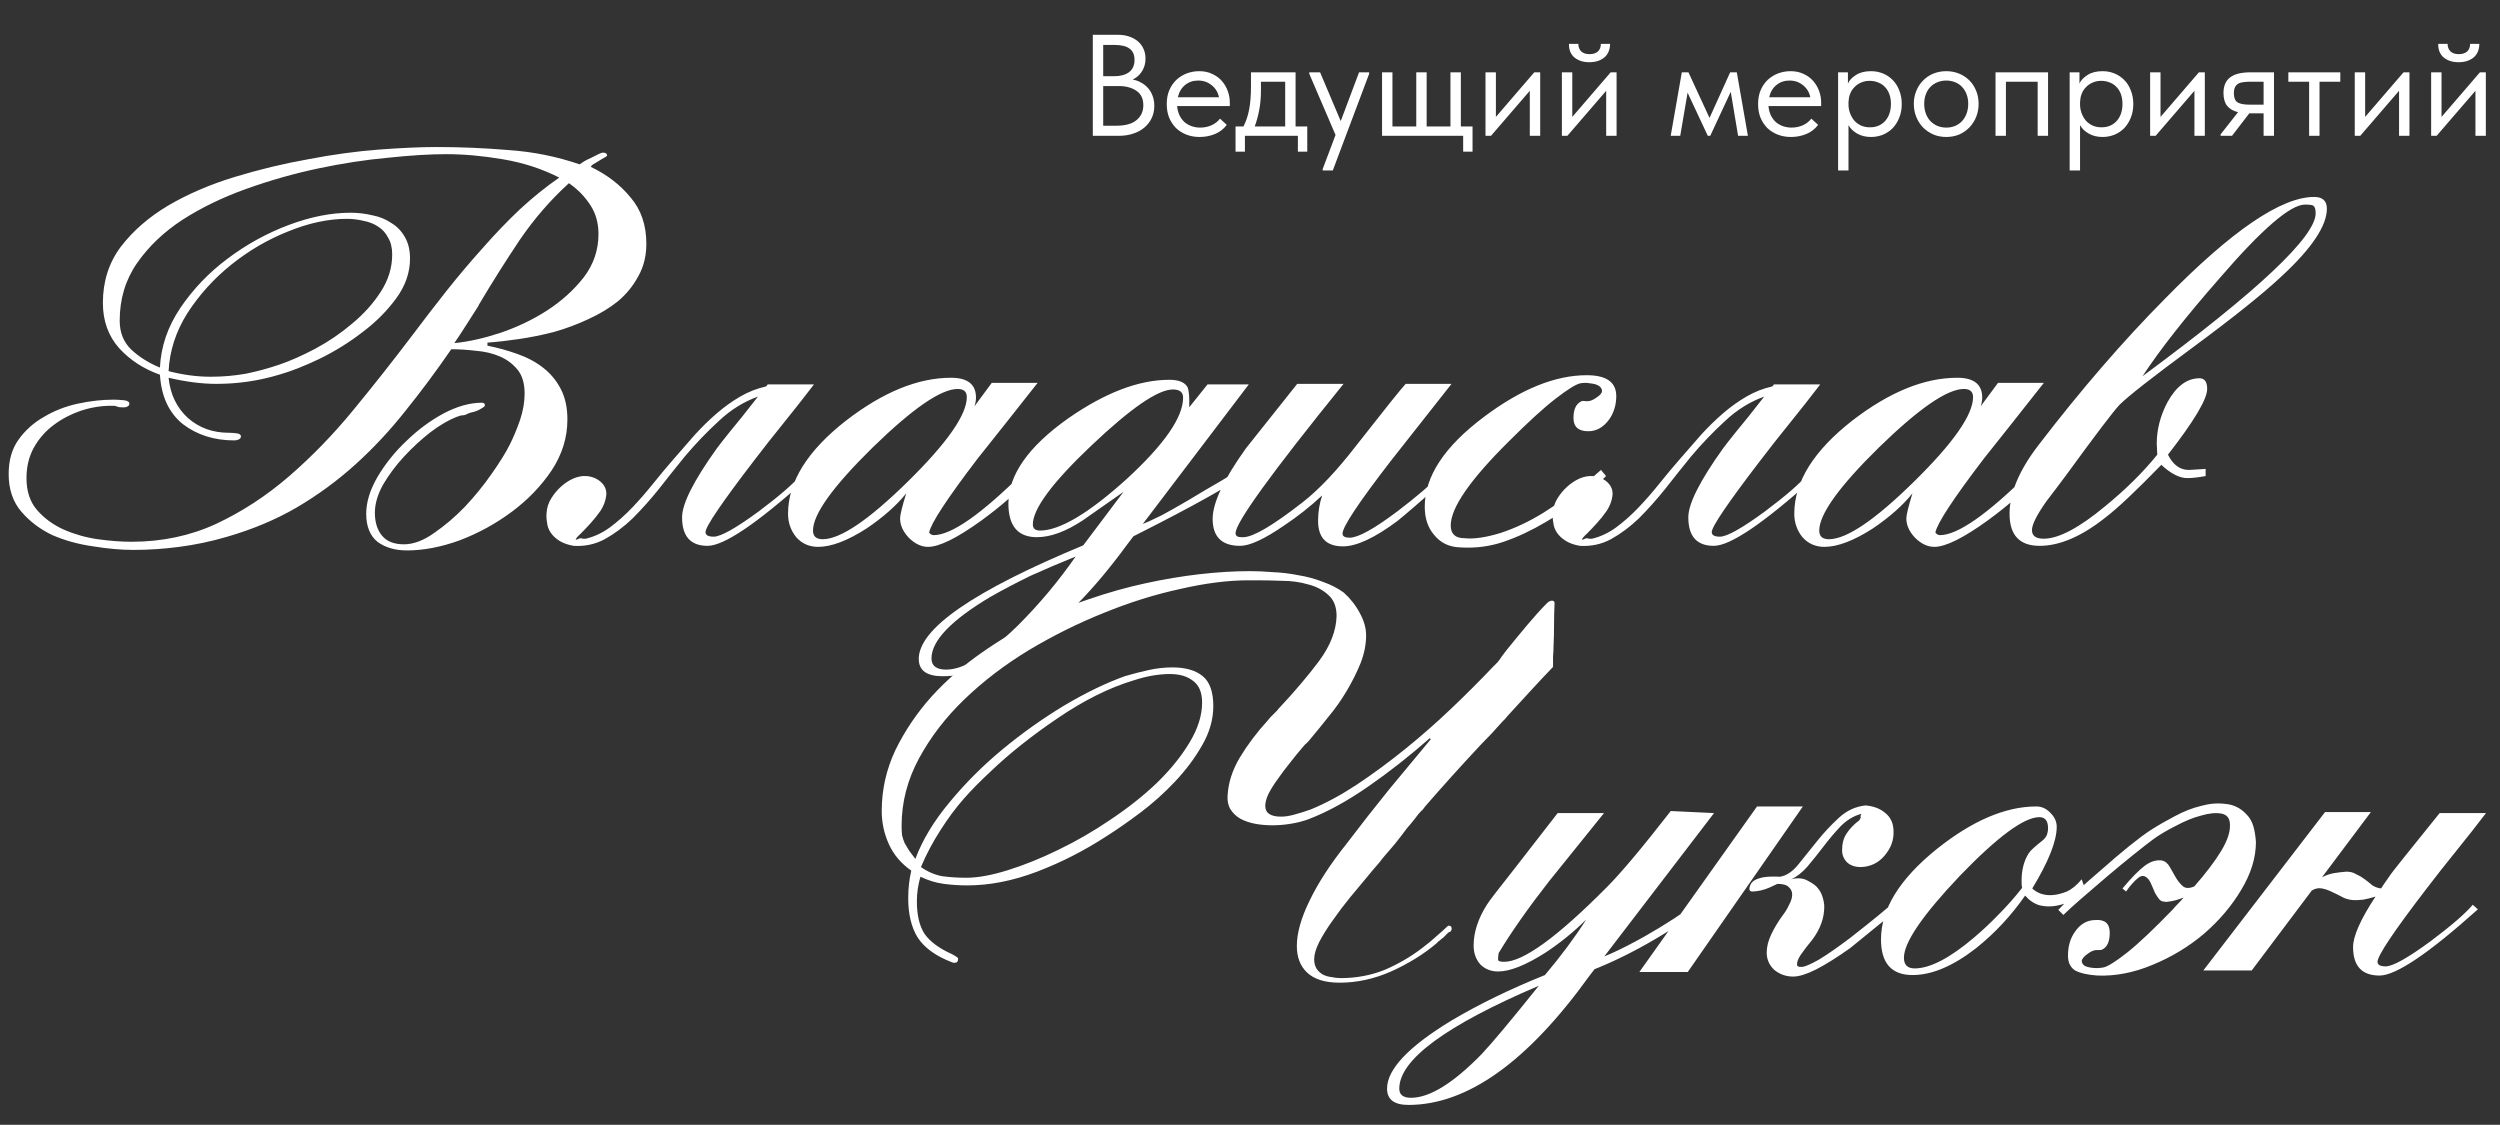
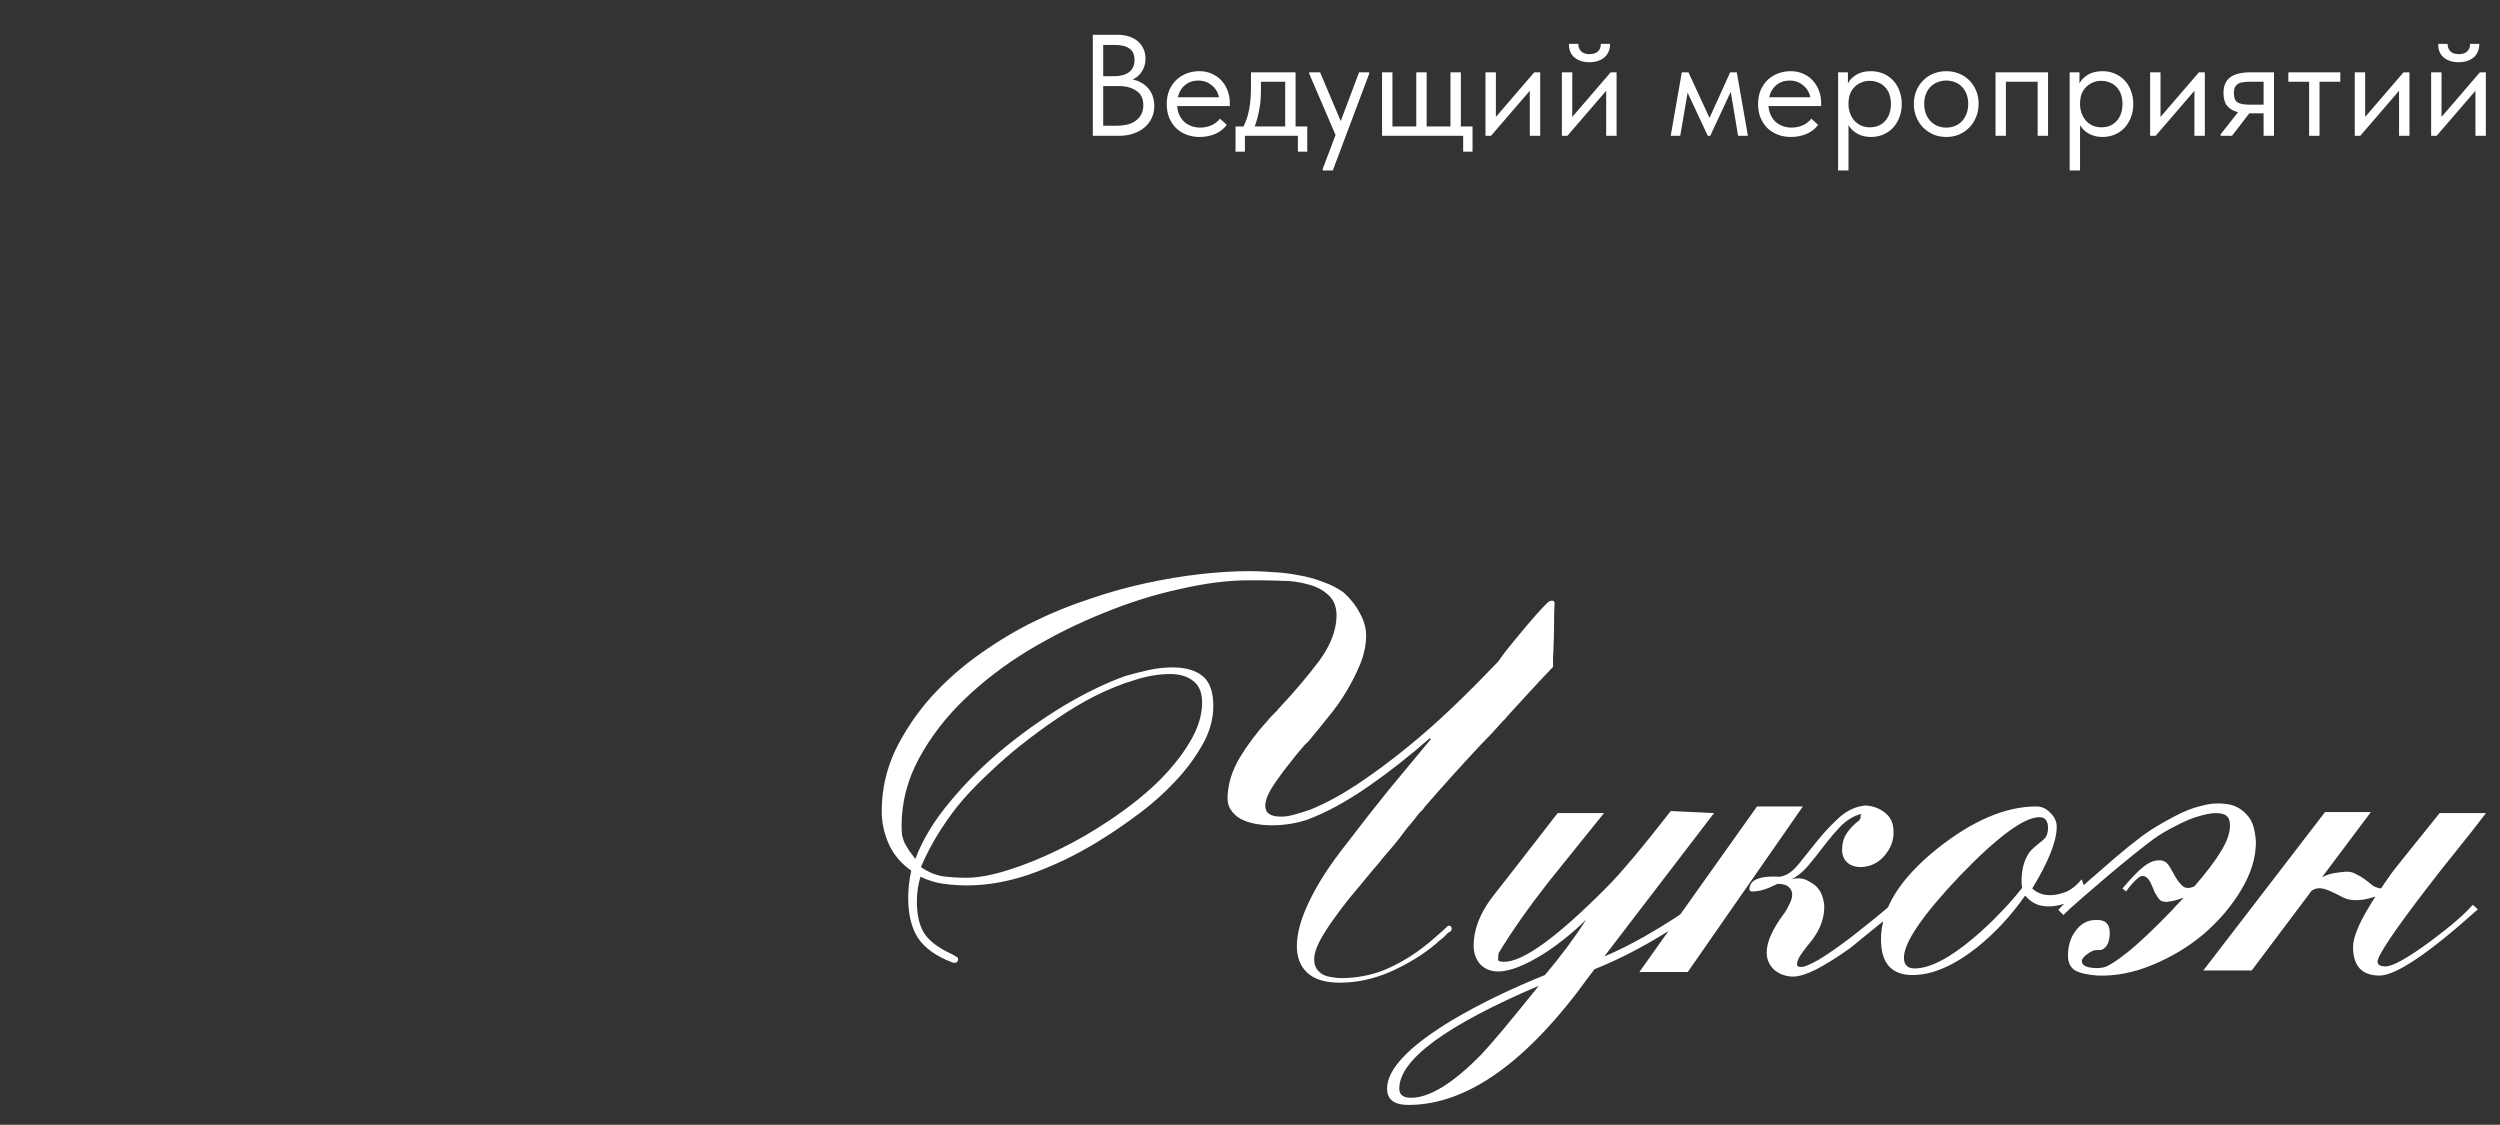
<svg xmlns="http://www.w3.org/2000/svg" width="589" height="265" viewBox="0 0 589 265" fill="none">
  <rect x="0" y="0" width="589" height="265" fill="#333333" stroke="none" />
  <path d="M257.468 8.2H263.384C264.359 8.2 265.243 8.336 266.036 8.608C266.852 8.88 267.543 9.265 268.11 9.764C268.677 10.24 269.107 10.818 269.402 11.498C269.719 12.178 269.878 12.937 269.878 13.776C269.878 14.456 269.787 15.068 269.606 15.612C269.425 16.156 269.187 16.632 268.892 17.04C268.597 17.448 268.269 17.799 267.906 18.094C267.543 18.366 267.192 18.581 266.852 18.74C267.6 18.876 268.28 19.125 268.892 19.488C269.527 19.828 270.071 20.27 270.524 20.814C270.977 21.335 271.329 21.947 271.578 22.65C271.827 23.353 271.952 24.112 271.952 24.928C271.952 25.993 271.748 26.957 271.34 27.818C270.932 28.679 270.354 29.427 269.606 30.062C268.881 30.674 267.997 31.15 266.954 31.49C265.934 31.83 264.812 32 263.588 32H257.468V8.2ZM259.916 20.27V29.62H262.976C265.129 29.62 266.727 29.178 267.77 28.294C268.835 27.41 269.368 26.243 269.368 24.792C269.368 23.251 268.824 22.117 267.736 21.392C266.648 20.644 265.254 20.27 263.554 20.27H259.916ZM259.916 10.58V17.958H262.5C263.973 17.958 265.141 17.641 266.002 17.006C266.863 16.349 267.294 15.385 267.294 14.116C267.294 12.915 266.909 12.031 266.138 11.464C265.367 10.875 264.155 10.58 262.5 10.58H259.916ZM282.637 32.272C281.526 32.272 280.495 32.091 279.543 31.728C278.614 31.365 277.798 30.855 277.095 30.198C276.415 29.518 275.871 28.702 275.463 27.75C275.078 26.798 274.885 25.721 274.885 24.52C274.885 23.273 275.089 22.174 275.497 21.222C275.928 20.247 276.494 19.431 277.197 18.774C277.922 18.117 278.738 17.618 279.645 17.278C280.574 16.938 281.538 16.768 282.535 16.768C283.691 16.768 284.711 16.983 285.595 17.414C286.502 17.822 287.261 18.377 287.873 19.08C288.485 19.783 288.95 20.576 289.267 21.46C289.584 22.344 289.743 23.239 289.743 24.146V24.996H277.333C277.401 25.789 277.582 26.503 277.877 27.138C278.172 27.75 278.557 28.283 279.033 28.736C279.532 29.167 280.098 29.495 280.733 29.722C281.368 29.949 282.048 30.062 282.773 30.062C283.725 30.062 284.609 29.881 285.425 29.518C286.264 29.133 286.932 28.611 287.431 27.954L289.029 29.416C288.304 30.391 287.363 31.116 286.207 31.592C285.074 32.045 283.884 32.272 282.637 32.272ZM282.297 18.978C281.096 18.978 280.064 19.329 279.203 20.032C278.342 20.735 277.775 21.698 277.503 22.922H287.193C286.966 21.766 286.4 20.825 285.493 20.1C284.609 19.352 283.544 18.978 282.297 18.978ZM291.093 29.79H292.963C293.553 28.657 293.995 27.342 294.289 25.846C294.584 24.327 294.731 22.491 294.731 20.338V17.04H305.237V29.79H307.991V35.74H305.781V32H293.303V35.74H291.093V29.79ZM297.077 21.29C297.077 22.99 296.941 24.531 296.669 25.914C296.42 27.274 296.069 28.566 295.615 29.79H302.789V19.25H297.077V21.29ZM311.626 39.82L314.652 31.796L308.464 17.38V17.04H311.014L315.876 28.532L320.194 17.04H322.574V17.38L314.006 40.16H311.626V39.82ZM344.721 32H325.613V17.04H328.06V29.79H333.671V17.04H336.119V29.79H341.729V17.04H344.177V29.79H346.931V35.74H344.721V32ZM349.984 17.04H352.432V27.546L361.476 17.04H362.87V32H360.422V21.392L351.276 32H349.984V17.04ZM367.98 17.04H370.428V27.546L379.472 17.04H380.866V32H378.418V21.392L369.272 32H367.98V17.04ZM374.44 14.66C373.034 14.66 371.878 14.297 370.972 13.572C370.065 12.824 369.623 11.747 369.646 10.342H371.856C371.856 11.067 372.082 11.657 372.536 12.11C372.989 12.541 373.646 12.756 374.508 12.756C375.324 12.756 375.97 12.552 376.446 12.144C376.922 11.713 377.16 11.113 377.16 10.342H379.336C379.313 11.747 378.848 12.824 377.942 13.572C377.035 14.297 375.868 14.66 374.44 14.66ZM396.236 17.04H397.8L402.764 27.784L407.626 17.04H409.19L411.808 32H409.496L407.762 21.63L402.934 32H402.356L397.596 21.834L395.862 32H393.618L396.236 17.04ZM421.957 32.272C420.847 32.272 419.815 32.091 418.863 31.728C417.934 31.365 417.118 30.855 416.415 30.198C415.735 29.518 415.191 28.702 414.783 27.75C414.398 26.798 414.205 25.721 414.205 24.52C414.205 23.273 414.409 22.174 414.817 21.222C415.248 20.247 415.815 19.431 416.517 18.774C417.243 18.117 418.059 17.618 418.965 17.278C419.895 16.938 420.858 16.768 421.855 16.768C423.011 16.768 424.031 16.983 424.915 17.414C425.822 17.822 426.581 18.377 427.193 19.08C427.805 19.783 428.27 20.576 428.587 21.46C428.905 22.344 429.063 23.239 429.063 24.146V24.996H416.653C416.721 25.789 416.903 26.503 417.197 27.138C417.492 27.75 417.877 28.283 418.353 28.736C418.852 29.167 419.419 29.495 420.053 29.722C420.688 29.949 421.368 30.062 422.093 30.062C423.045 30.062 423.929 29.881 424.745 29.518C425.584 29.133 426.253 28.611 426.751 27.954L428.349 29.416C427.624 30.391 426.683 31.116 425.527 31.592C424.394 32.045 423.204 32.272 421.957 32.272ZM421.617 18.978C420.416 18.978 419.385 19.329 418.523 20.032C417.662 20.735 417.095 21.698 416.823 22.922H426.513C426.287 21.766 425.72 20.825 424.813 20.1C423.929 19.352 422.864 18.978 421.617 18.978ZM433.058 40.16V17.04H435.37V19.692C435.687 18.944 436.31 18.275 437.24 17.686C438.169 17.074 439.359 16.768 440.81 16.768C441.807 16.768 442.748 16.949 443.632 17.312C444.516 17.675 445.286 18.196 445.944 18.876C446.601 19.533 447.111 20.349 447.474 21.324C447.859 22.276 448.052 23.341 448.052 24.52C448.052 25.721 447.848 26.809 447.44 27.784C447.054 28.736 446.533 29.552 445.876 30.232C445.218 30.889 444.448 31.399 443.564 31.762C442.68 32.102 441.762 32.272 440.81 32.272C439.586 32.272 438.509 32.011 437.58 31.49C436.65 30.969 435.959 30.3 435.506 29.484V40.16H433.058ZM440.504 19.046C439.71 19.046 439.008 19.193 438.396 19.488C437.784 19.76 437.262 20.134 436.832 20.61C436.401 21.063 436.072 21.596 435.846 22.208C435.642 22.797 435.528 23.421 435.506 24.078V24.622C435.506 25.279 435.619 25.937 435.846 26.594C436.072 27.229 436.39 27.807 436.798 28.328C437.228 28.827 437.761 29.235 438.396 29.552C439.03 29.847 439.756 29.994 440.572 29.994C442.045 29.994 443.235 29.495 444.142 28.498C445.048 27.478 445.502 26.141 445.502 24.486C445.502 23.625 445.377 22.854 445.128 22.174C444.878 21.494 444.527 20.927 444.074 20.474C443.62 19.998 443.088 19.647 442.476 19.42C441.864 19.171 441.206 19.046 440.504 19.046ZM458.545 32.272C457.457 32.272 456.448 32.079 455.519 31.694C454.589 31.286 453.773 30.731 453.071 30.028C452.391 29.325 451.858 28.498 451.473 27.546C451.087 26.594 450.895 25.563 450.895 24.452C450.895 23.364 451.087 22.355 451.473 21.426C451.858 20.474 452.391 19.658 453.071 18.978C453.751 18.275 454.555 17.731 455.485 17.346C456.437 16.961 457.457 16.768 458.545 16.768C459.633 16.768 460.641 16.961 461.571 17.346C462.5 17.731 463.305 18.264 463.985 18.944C464.665 19.624 465.197 20.44 465.583 21.392C465.968 22.321 466.161 23.341 466.161 24.452C466.161 25.563 465.968 26.594 465.583 27.546C465.197 28.498 464.665 29.325 463.985 30.028C463.305 30.731 462.5 31.286 461.571 31.694C460.641 32.079 459.633 32.272 458.545 32.272ZM458.545 30.062C459.315 30.062 460.018 29.926 460.653 29.654C461.287 29.382 461.831 28.997 462.285 28.498C462.738 27.999 463.089 27.41 463.339 26.73C463.588 26.027 463.713 25.268 463.713 24.452C463.713 23.636 463.588 22.899 463.339 22.242C463.089 21.562 462.738 20.984 462.285 20.508C461.831 20.009 461.287 19.635 460.653 19.386C460.018 19.114 459.315 18.978 458.545 18.978C457.774 18.978 457.071 19.114 456.437 19.386C455.802 19.635 455.247 20.009 454.771 20.508C454.317 20.984 453.966 21.562 453.717 22.242C453.467 22.899 453.343 23.636 453.343 24.452C453.343 25.268 453.467 26.027 453.717 26.73C453.966 27.41 454.317 27.999 454.771 28.498C455.247 28.997 455.802 29.382 456.437 29.654C457.071 29.926 457.774 30.062 458.545 30.062ZM470.146 17.04H482.522V32H480.074V19.25H472.594V32H470.146V17.04ZM487.611 40.16V17.04H489.923V19.692C490.24 18.944 490.863 18.275 491.793 17.686C492.722 17.074 493.912 16.768 495.363 16.768C496.36 16.768 497.301 16.949 498.185 17.312C499.069 17.675 499.839 18.196 500.497 18.876C501.154 19.533 501.664 20.349 502.027 21.324C502.412 22.276 502.605 23.341 502.605 24.52C502.605 25.721 502.401 26.809 501.993 27.784C501.607 28.736 501.086 29.552 500.429 30.232C499.771 30.889 499.001 31.399 498.117 31.762C497.233 32.102 496.315 32.272 495.363 32.272C494.139 32.272 493.062 32.011 492.133 31.49C491.203 30.969 490.512 30.3 490.059 29.484V40.16H487.611ZM495.057 19.046C494.263 19.046 493.561 19.193 492.949 19.488C492.337 19.76 491.815 20.134 491.385 20.61C490.954 21.063 490.625 21.596 490.399 22.208C490.195 22.797 490.081 23.421 490.059 24.078V24.622C490.059 25.279 490.172 25.937 490.399 26.594C490.625 27.229 490.943 27.807 491.351 28.328C491.781 28.827 492.314 29.235 492.949 29.552C493.583 29.847 494.309 29.994 495.125 29.994C496.598 29.994 497.788 29.495 498.695 28.498C499.601 27.478 500.055 26.141 500.055 24.486C500.055 23.625 499.93 22.854 499.681 22.174C499.431 21.494 499.08 20.927 498.627 20.474C498.173 19.998 497.641 19.647 497.029 19.42C496.417 19.171 495.759 19.046 495.057 19.046ZM506.57 17.04H509.018V27.546L518.062 17.04H519.456V32H517.008V21.392L507.862 32H506.57V17.04ZM523.172 31.66L527.286 26.424C526.152 26.152 525.291 25.653 524.702 24.928C524.135 24.203 523.852 23.194 523.852 21.902C523.852 20.27 524.362 19.057 525.382 18.264C526.402 17.448 528.011 17.04 530.21 17.04H535.752V32H533.304V26.696H529.938L525.858 32H523.172V31.66ZM533.304 24.656V19.25H530.21C529.598 19.25 529.042 19.284 528.544 19.352C528.068 19.397 527.66 19.522 527.32 19.726C527.002 19.907 526.753 20.179 526.572 20.542C526.39 20.905 526.3 21.381 526.3 21.97C526.3 23.013 526.583 23.727 527.15 24.112C527.739 24.475 528.668 24.656 529.938 24.656H533.304ZM544.031 19.25H539.135V17.04H551.375V19.25H546.479V32H544.031V19.25ZM554.78 17.04H557.228V27.546L566.272 17.04H567.666V32H565.218V21.392L556.072 32H554.78V17.04ZM572.777 17.04H575.225V27.546L584.269 17.04H585.663V32H583.215V21.392L574.069 32H572.777V17.04ZM579.237 14.66C577.831 14.66 576.675 14.297 575.769 13.572C574.862 12.824 574.42 11.747 574.443 10.342H576.653C576.653 11.067 576.879 11.657 577.333 12.11C577.786 12.541 578.443 12.756 579.305 12.756C580.121 12.756 580.767 12.552 581.243 12.144C581.719 11.713 581.957 11.113 581.957 10.342H584.133C584.11 11.747 583.645 12.824 582.739 13.572C581.832 14.297 580.665 14.66 579.237 14.66Z" fill="white" />
  <path d="M283.216 165.52C283.216 163.2 282.536 161.52 281.176 160.48C279.816 159.36 277.976 158.8 275.656 158.8C273.016 158.8 270.216 159.28 267.256 160.24C264.296 161.12 261.296 162.32 258.256 163.84C255.216 165.36 252.176 167.16 249.136 169.24C246.176 171.24 243.336 173.32 240.616 175.48C237.896 177.64 235.376 179.84 233.056 182.08C230.736 184.24 228.736 186.28 227.056 188.2C225.216 190.28 223.376 192.76 221.536 195.64C219.696 198.52 218.176 201.4 216.976 204.28C218.576 205.4 220.256 206.12 222.016 206.44C223.856 206.68 225.736 206.8 227.656 206.8C230.376 206.8 233.656 206.2 237.496 205C241.336 203.8 245.296 202.2 249.376 200.2C253.536 198.2 257.616 195.84 261.616 193.12C265.696 190.4 269.336 187.52 272.536 184.48C275.736 181.36 278.296 178.2 280.216 175C282.216 171.72 283.216 168.56 283.216 165.52ZM317.176 198.88C320.456 194.56 323.776 190.32 327.136 186.16C330.576 182 333.896 178 337.096 174.16L336.856 173.92C332.136 178.08 327.296 181.88 322.336 185.32C317.376 188.76 312.696 191.32 308.296 193C307.016 193.48 305.616 193.84 304.096 194.08C302.656 194.32 301.216 194.44 299.776 194.44C298.336 194.44 296.976 194.32 295.696 194.08C294.416 193.84 293.256 193.44 292.216 192.88C291.256 192.32 290.496 191.6 289.936 190.72C289.376 189.84 289.136 188.76 289.216 187.48C289.376 184.44 290.336 181.44 292.096 178.48C293.936 175.44 296.136 172.52 298.696 169.72C298.856 169.56 299.056 169.32 299.296 169C299.616 168.68 299.896 168.4 300.136 168.16C300.376 167.92 300.616 167.68 300.856 167.44C301.096 167.12 301.336 166.84 301.576 166.6C305.096 162.84 308.176 159.2 310.816 155.68C313.456 152.08 314.816 148.56 314.896 145.12C314.896 142.96 314.256 141.32 312.976 140.2C311.696 139 310.096 138.16 308.176 137.68C306.256 137.12 304.216 136.84 302.056 136.84C299.896 136.76 297.936 136.72 296.176 136.72H294.136C289.336 136.72 283.976 137.4 278.056 138.76C272.136 140.04 266.136 141.92 260.056 144.4C254.056 146.8 248.176 149.72 242.416 153.16C236.736 156.6 231.656 160.48 227.176 164.8C222.776 169.04 219.216 173.68 216.496 178.72C213.776 183.76 212.416 189.04 212.416 194.56C212.416 195.44 212.456 196.2 212.536 196.84C212.696 197.48 212.896 198.08 213.136 198.64C213.456 199.2 213.816 199.8 214.216 200.44C214.616 201 215.096 201.64 215.656 202.36C217.336 197.88 220.016 193.44 223.696 189.04C227.376 184.56 231.536 180.4 236.176 176.56C240.816 172.72 245.656 169.28 250.696 166.24C255.816 163.2 260.616 160.88 265.096 159.28C267.016 158.72 268.896 158.24 270.736 157.84C272.576 157.44 274.416 157.24 276.256 157.24C279.296 157.24 281.656 157.92 283.336 159.28C285.016 160.64 285.856 163 285.856 166.36C285.856 169.48 284.976 172.56 283.216 175.6C281.536 178.56 279.416 181.4 276.856 184.12C274.376 186.76 271.656 189.2 268.696 191.44C265.816 193.6 263.176 195.44 260.776 196.96C255.496 200.4 250.016 203.2 244.336 205.36C238.656 207.52 233.176 208.6 227.896 208.6C226.056 208.6 224.216 208.48 222.376 208.24C220.536 208 218.696 207.44 216.856 206.56C216.296 208.48 216.016 210.4 216.016 212.32C216.016 215.6 216.616 218.16 217.816 220C219.096 221.84 221.256 223.44 224.296 224.8C224.456 224.88 224.736 225.04 225.136 225.28C225.536 225.52 225.736 225.72 225.736 225.88C225.736 226.52 225.456 226.84 224.896 226.84C224.656 226.84 224.456 226.8 224.296 226.72C220.536 225.28 217.856 223.36 216.256 220.96C214.736 218.56 213.976 215.44 213.976 211.6C213.976 209.36 214.216 207.2 214.696 205.12C212.296 203.44 210.536 201.36 209.416 198.88C208.296 196.4 207.736 193.8 207.736 191.08C207.736 186.04 208.816 181.24 210.976 176.68C213.216 172.12 216.056 167.92 219.496 164.08C223.016 160.24 226.896 156.84 231.136 153.88C235.456 150.84 239.696 148.32 243.856 146.32C247.936 144.32 252.176 142.6 256.576 141.16C260.976 139.64 265.376 138.4 269.776 137.44C274.176 136.48 278.456 135.76 282.616 135.28C286.856 134.8 290.816 134.56 294.496 134.56C296.176 134.56 297.976 134.64 299.896 134.8C301.896 134.88 303.896 135.12 305.896 135.52C307.896 135.84 309.816 136.36 311.656 137.08C313.496 137.72 315.136 138.56 316.576 139.6C318.176 141.04 319.456 142.68 320.416 144.52C321.376 146.28 321.856 148 321.856 149.68C321.856 151.84 321.416 154.04 320.536 156.28C319.656 158.44 318.576 160.6 317.296 162.76C316.016 164.92 314.576 166.96 312.976 168.88C311.456 170.8 310.056 172.52 308.776 174.04C308.536 174.36 308.256 174.68 307.936 175C307.616 175.24 307.336 175.52 307.096 175.84C305.976 177.12 304.896 178.44 303.856 179.8C302.816 181.08 301.856 182.36 300.976 183.64C300.096 184.84 299.376 186 298.816 187.12C298.336 188.16 298.096 189.08 298.096 189.88C298.096 191.56 299.336 192.4 301.816 192.4C302.776 192.4 303.816 192.24 304.936 191.92C306.136 191.6 307.416 191.2 308.776 190.72C312.296 189.28 315.936 187.32 319.696 184.84C323.536 182.28 327.336 179.48 331.096 176.44C334.856 173.4 338.496 170.2 342.016 166.84C345.536 163.48 348.776 160.24 351.736 157.12C352.056 156.8 352.416 156.44 352.816 156.04C353.216 155.56 353.536 155.12 353.776 154.72L354.856 153.28C356.536 151.2 358.216 149.16 359.896 147.16C361.576 145.16 363.096 143.48 364.456 142.12C364.856 141.72 365.256 141.52 365.656 141.52C366.056 141.52 366.256 141.72 366.256 142.12C366.176 143.72 366.136 145.4 366.136 147.16C366.136 148.84 366.096 150.52 366.016 152.2C366.016 152.84 365.976 153.68 365.896 154.72C365.896 155.68 365.896 156.48 365.896 157.12C364.056 159.04 362.256 160.96 360.496 162.88C358.736 164.8 356.976 166.72 355.216 168.64C355.056 168.8 354.856 169.04 354.616 169.36C354.376 169.6 354.176 169.8 354.016 169.96C352.336 171.88 350.576 173.76 348.736 175.6C346.496 178 344.256 180.44 342.016 182.92C339.856 185.32 337.736 187.72 335.656 190.12C335.576 190.28 335.456 190.44 335.296 190.6C335.216 190.68 335.136 190.8 335.056 190.96V190.84C334.416 191.48 333.816 192.2 333.256 193C332.696 193.72 332.096 194.44 331.456 195.16C330.576 196.36 329.656 197.56 328.696 198.76C327.736 199.88 326.776 201 325.816 202.12C325.416 202.68 324.896 203.32 324.256 204.04C323.616 204.76 322.976 205.52 322.336 206.32C321.056 207.84 319.656 209.52 318.136 211.36C316.696 213.12 315.336 214.92 314.056 216.76C312.776 218.52 311.696 220.24 310.816 221.92C310.016 223.52 309.616 224.88 309.616 226C309.616 226.88 309.816 227.64 310.216 228.28C310.616 228.84 311.096 229.28 311.656 229.6C312.296 229.92 312.976 230.12 313.696 230.2C314.496 230.36 315.216 230.44 315.856 230.44C319.536 230.44 322.976 229.8 326.176 228.52C329.376 227.16 332.336 225.44 335.056 223.36C336.336 222.4 337.496 221.44 338.536 220.48C339.656 219.52 340.496 218.76 341.056 218.2H340.936H341.056C341.136 218.2 341.176 218.2 341.176 218.2C341.176 218.12 341.216 218.08 341.296 218.08C341.776 218.08 342.016 218.32 342.016 218.8C342.016 219.04 341.936 219.24 341.776 219.4H341.896C341.496 219.56 341.256 219.68 341.176 219.76C341.096 219.84 341.016 219.92 340.936 220L340.336 220.6C340.256 220.68 340.136 220.8 339.976 220.96C339.816 221.04 339.656 221.16 339.496 221.32C339.336 221.48 339.136 221.64 338.896 221.8C338.736 221.96 338.576 222.12 338.416 222.28C335.376 224.84 331.816 227.04 327.736 228.88C323.736 230.64 319.696 231.52 315.616 231.52C312.176 231.52 309.616 230.72 307.936 229.12C306.336 227.6 305.536 225.52 305.536 222.88C305.536 219.84 306.536 216.28 308.536 212.2C310.536 208.04 313.416 203.6 317.176 198.88ZM373.829 226.72C377.109 225.92 381.669 223.88 387.509 220.6C392.549 217.72 396.789 214.96 400.229 212.32L401.549 213.64C391.069 221.24 380.989 226.68 371.309 229.96L373.829 226.72ZM374.429 229.96C359.869 250.2 345.669 260.32 331.829 260.32C328.469 260.32 326.789 259.04 326.789 256.48C326.789 251.92 331.869 246.56 342.029 240.4C348.509 236.56 355.829 233 363.989 229.72C367.829 225.16 371.069 220.8 373.709 216.64C370.829 219.52 367.629 222.12 364.109 224.44C359.469 227.4 355.749 228.88 352.949 228.88C351.269 228.88 349.869 228.32 348.749 227.2C347.709 226 347.189 224.52 347.189 222.76C347.189 219.64 348.229 216.44 350.309 213.16C350.789 212.36 352.869 209.64 356.549 205C360.229 200.28 363.709 195.8 366.989 191.56H377.909C373.589 196.92 369.269 202.28 364.949 207.64C360.069 213.88 356.109 219.52 353.069 224.56C352.989 225.2 352.949 225.72 352.949 226.12C352.949 226.44 353.429 226.6 354.389 226.6C358.869 226.6 366.909 220.76 378.509 209.08C381.869 205.72 386.909 199.72 393.629 191.08L403.829 191.56L374.429 229.96ZM329.669 256.48C329.669 257.92 330.589 258.64 332.429 258.64C336.829 258.64 342.389 255.2 349.109 248.32C351.589 245.68 356.069 240.32 362.549 232.24C340.629 241.6 329.669 249.68 329.669 256.48ZM397.636 229H386.236L413.956 190H424.756L397.636 229ZM428.236 209.2C428.796 209.84 429.196 210.6 429.436 211.48C429.676 212.28 429.796 213 429.796 213.64C429.796 216.28 428.876 218.84 427.036 221.32C425.916 222.68 424.996 223.88 424.276 224.92C423.556 225.96 423.276 226.84 423.436 227.56L423.916 227.8H424.516C425.156 227.8 426.476 227.24 428.476 226.12C430.476 224.92 432.956 223.2 435.916 220.96C438.476 218.96 440.636 217.24 442.396 215.8C444.156 214.36 445.556 213.16 446.596 212.2L448.036 213.64C444.116 216.68 441.156 219.04 439.156 220.72C437.156 222.32 436.076 223.2 435.916 223.36C432.876 225.52 430.196 227.2 427.876 228.4C425.636 229.52 423.836 230.08 422.476 230.08C420.796 230.08 419.316 229.56 418.036 228.52C416.836 227.4 416.236 226.04 416.236 224.44C416.236 223.08 416.596 221.64 417.316 220.12C418.036 218.6 418.956 217.08 420.076 215.56C420.636 214.84 421.116 214.04 421.516 213.16C421.996 212.28 422.236 211.48 422.236 210.76C422.236 210.04 421.956 209.44 421.396 208.96C420.916 208.48 420.036 208.24 418.756 208.24C418.276 208.48 417.676 208.76 416.956 209.08C416.236 209.4 415.516 209.64 414.796 209.8C414.076 209.96 413.436 210.04 412.876 210.04C412.396 210.04 412.156 209.84 412.156 209.44C412.156 209.12 412.236 208.8 412.396 208.48C412.556 208.08 412.876 207.72 413.356 207.4C413.916 207.08 414.636 206.84 415.516 206.68C416.476 206.52 417.756 206.48 419.356 206.56C420.876 206.32 422.316 205.36 423.676 203.68C425.116 201.92 426.596 200.08 428.116 198.16C429.716 196.16 431.436 194.32 433.276 192.64C435.116 190.96 437.196 190 439.516 189.76C441.436 189.92 442.996 190.52 444.196 191.56C445.476 192.6 446.116 194.04 446.116 195.88C446.196 197.96 445.476 199.88 443.956 201.64C442.516 203.32 440.676 204.2 438.436 204.28C437.076 204.28 435.996 203.92 435.196 203.2C434.396 202.4 433.996 201.44 433.996 200.32C433.996 198.72 434.356 197.4 435.076 196.36C435.796 195.24 436.796 194.2 438.076 193.24C438.316 192.76 438.436 192.52 438.436 192.52C438.276 192.36 438.276 192.2 438.436 192.04C438.596 191.88 438.556 191.8 438.316 191.8C436.636 192.28 435.076 193.24 433.636 194.68C432.276 196.12 430.956 197.68 429.676 199.36C428.396 201.04 427.116 202.64 425.836 204.16C424.556 205.6 423.276 206.6 421.996 207.16C423.516 206.76 424.836 206.88 425.956 207.52C427.156 208.16 427.916 208.72 428.236 209.2ZM491.283 209.56C490.563 210.52 489.563 211.36 488.283 212.08C487.083 212.72 485.803 213.16 484.443 213.4C483.083 213.64 481.763 213.6 480.483 213.28C479.203 212.88 478.083 212.12 477.123 211C473.843 215.72 470.003 219.84 465.603 223.36C460.163 227.6 455.163 229.72 450.603 229.72C445.643 229.72 443.163 226.92 443.163 221.32C443.163 214.2 447.523 207.12 456.243 200.08C464.643 193.36 472.483 190 479.763 190C481.043 190 482.163 190.52 483.123 191.56C484.083 192.52 484.563 193.6 484.563 194.8C484.563 198.16 482.643 203 478.803 209.32C479.283 209.8 479.923 210.2 480.723 210.52C481.603 210.84 482.563 210.96 483.603 210.88C484.643 210.8 485.763 210.52 486.963 210.04C488.163 209.48 489.323 208.52 490.443 207.16L491.283 209.56ZM476.283 207.52C476.283 204.96 476.843 202.8 477.963 201.04C478.363 200.4 479.443 199.4 481.203 198.04C481.763 197.56 482.123 197.08 482.283 196.6C482.443 196.12 482.523 195.64 482.523 195.16C482.523 193.4 481.843 192.52 480.483 192.52C476.883 192.52 470.643 197.12 461.763 206.32C452.963 215.6 448.563 222.04 448.563 225.64C448.563 227.32 449.403 228.16 451.083 228.16C454.683 228.16 459.323 225.76 465.003 220.96C467.083 219.2 469.043 217.36 470.883 215.44C472.803 213.52 474.643 211.44 476.403 209.2C476.323 208.88 476.283 208.32 476.283 207.52ZM529.215 191.8C530.015 192.6 530.575 193.56 530.895 194.68C531.215 195.8 531.415 197.04 531.495 198.4C531.495 202.08 530.335 205.84 528.015 209.68C525.775 213.44 522.855 216.88 519.255 220C515.655 223.04 511.615 225.48 507.135 227.32C502.735 229.16 498.415 230 494.175 229.84C491.855 229.68 490.095 229.28 488.895 228.64C487.775 227.92 487.215 226.76 487.215 225.16C487.215 223 487.735 221.16 488.775 219.64C490.055 217.72 491.695 216.76 493.695 216.76C495.935 216.6 497.055 217.6 497.055 219.76C497.055 221.84 496.455 223.16 495.255 223.72C495.175 223.8 494.815 223.84 494.175 223.84C493.535 223.76 492.775 224.04 491.895 224.68C491.015 225.32 490.535 225.88 490.455 226.36C490.455 226.84 490.695 227.24 491.175 227.56C491.655 227.8 492.295 227.96 493.095 228.04C493.975 228.12 494.815 228.08 495.615 227.92C496.655 227.68 498.495 226.52 501.135 224.44C503.775 222.36 507.375 218.96 511.935 214.24C512.335 213.76 512.735 213.32 513.135 212.92C513.615 212.44 514.055 211.96 514.455 211.48C513.415 211.88 512.455 212.16 511.575 212.32C510.775 212.48 510.255 212.52 510.015 212.44C509.455 212.44 509.015 212.24 508.695 211.84C508.375 211.44 508.055 210.96 507.735 210.4C507.495 209.84 507.255 209.28 507.015 208.72C506.775 208.08 506.495 207.56 506.175 207.16C505.375 206.2 504.535 206.12 503.655 206.92C502.775 207.64 501.855 208.68 500.895 210.04L500.055 209.32C502.135 206.84 503.855 205.08 505.215 204.04C506.575 203 507.935 202.56 509.295 202.72C510.095 202.88 510.735 203.4 511.215 204.28C511.695 205.08 512.175 205.92 512.655 206.8C513.135 207.6 513.695 208.28 514.335 208.84C514.975 209.32 515.855 209.32 516.975 208.84C519.775 205.64 521.895 202.84 523.335 200.44C524.775 198.04 525.455 196 525.375 194.32C525.375 192.8 524.695 191.92 523.335 191.68C522.055 191.44 520.455 191.6 518.535 192.16C516.695 192.64 514.735 193.44 512.655 194.56C510.575 195.6 508.815 196.64 507.375 197.68C506.175 198.56 504.535 199.84 502.455 201.52C500.455 203.12 498.375 204.84 496.215 206.68C494.135 208.44 492.135 210.16 490.215 211.84C488.375 213.44 487.015 214.68 486.135 215.56L484.935 214.36C485.895 213.32 487.295 211.92 489.135 210.16C491.055 208.4 493.095 206.6 495.255 204.76C497.415 202.84 499.535 201.04 501.615 199.36C503.695 197.68 505.415 196.4 506.775 195.52C508.535 194.4 510.415 193.32 512.415 192.28C514.495 191.16 516.535 190.36 518.535 189.88C520.535 189.32 522.455 189.16 524.295 189.4C526.215 189.56 527.855 190.36 529.215 191.8ZM585.704 191.56C583.384 194.6 581.024 197.6 578.624 200.56C576.224 203.52 573.864 206.52 571.544 209.56C563.944 219.48 560.144 225.16 560.144 226.6C560.144 227.32 560.784 227.68 562.064 227.68C563.744 227.68 567.304 225.68 572.744 221.68C577.544 218.08 580.824 215.24 582.584 213.16L583.784 214.24C572.184 224.64 564.464 229.84 560.624 229.84C556.464 229.84 554.384 227.6 554.384 223.12C554.384 220.56 556.144 216.6 559.664 211.24C558.624 211.56 557.664 211.8 556.784 211.96C555.904 212.04 555.264 212.08 554.864 212.08C553.904 212.08 552.984 211.88 552.104 211.48C551.224 211 550.344 210.56 549.464 210.16C548.664 209.76 547.864 209.48 547.064 209.32C546.264 209.16 545.464 209.32 544.664 209.8L530.504 228.64H519.104L547.784 191.32H558.584L547.064 206.68C548.024 206.2 548.944 205.88 549.824 205.72C550.784 205.56 551.784 205.44 552.824 205.36C553.704 205.36 554.464 205.56 555.104 205.96C555.824 206.28 556.504 206.68 557.144 207.16C557.784 207.64 558.384 208.12 558.944 208.6C559.584 209 560.264 209.24 560.984 209.32C561.384 208.68 561.984 207.8 562.784 206.68C563.184 206.04 564.384 204.48 566.384 202C568.384 199.52 571.184 196.04 574.784 191.56H585.704Z" fill="white" />
-   <path d="M141 55.16C141 52.52 140.36 50.24 139.08 48.32C137.8 46.32 136.12 44.6 134.04 43.16C129.72 47.08 125.84 51.56 122.4 56.6C119.04 61.64 115.96 66.52 113.16 71.24C113.08 71.4 112.96 71.6 112.8 71.84C112.72 72.08 112.64 72.24 112.56 72.32C111.68 73.68 110.76 75.12 109.8 76.64C108.84 78.16 107.92 79.56 107.04 80.84C110.32 80.52 113.92 79.72 117.84 78.44C121.84 77.08 125.52 75.32 128.88 73.16C132.32 70.92 135.2 68.32 137.52 65.36C139.84 62.32 141 58.92 141 55.16ZM92.4 59.96C92.4 58.36 92.08 57.04 91.44 56C90.88 54.88 90.08 54 89.04 53.36C88.08 52.72 86.96 52.28 85.68 52.04C84.4 51.72 83.08 51.56 81.72 51.56C77.32 51.56 72.68 52.56 67.8 54.56C63 56.48 58.56 59.08 54.48 62.36C50.4 65.64 46.96 69.44 44.16 73.76C41.44 78.08 39.96 82.64 39.72 87.44C43.08 88.32 46.4 88.76 49.68 88.76C52.48 88.76 55.24 88.52 57.96 88.04C60.68 87.48 63.32 86.76 65.88 85.88C68.44 85 71.24 83.76 74.28 82.16C77.4 80.48 80.28 78.52 82.92 76.28C85.64 74.04 87.88 71.56 89.64 68.84C91.48 66.04 92.4 63.08 92.4 59.96ZM152.28 57.44C152.28 60.32 151.64 62.88 150.36 65.12C149.16 67.36 147.56 69.32 145.56 71C143.56 72.6 141.24 74 138.6 75.2C136.04 76.4 133.36 77.4 130.56 78.2C127.76 78.92 125 79.48 122.28 79.88C119.56 80.28 117.08 80.56 114.84 80.72V81.44C117.24 81.92 119.56 82.56 121.8 83.36C124.12 84.16 126.16 85.24 127.92 86.6C129.68 87.96 131.08 89.64 132.12 91.64C133.16 93.64 133.68 96.04 133.68 98.84C133.68 103.08 132.44 107.08 129.96 110.84C127.48 114.52 124.36 117.76 120.6 120.56C116.84 123.36 112.76 125.6 108.36 127.28C103.96 128.88 99.8 129.68 95.88 129.68C93.08 129.68 90.76 129 88.92 127.64C87.16 126.2 86.28 124 86.28 121.04C86.28 118.32 87.16 115.44 88.92 112.4C90.76 109.28 93.04 106.44 95.76 103.88C98.48 101.24 101.4 99.08 104.52 97.4C107.72 95.72 110.72 94.88 113.52 94.88C114 94.88 114.24 95.08 114.24 95.48C114.24 95.64 114.12 95.8 113.88 95.96C113.64 96.12 113.44 96.24 113.28 96.32C112.64 96.72 111.92 97 111.12 97.16C110.96 97.16 110.84 97.2 110.76 97.28C110.76 97.28 110.72 97.28 110.64 97.28C110.24 97.44 109.88 97.6 109.56 97.76C109.24 97.84 108.92 97.88 108.6 97.88L107.52 98.24C105.68 98.96 103.64 100.16 101.4 101.84C99.24 103.52 97.16 105.44 95.16 107.6C93.24 109.68 91.6 111.88 90.24 114.2C88.96 116.52 88.32 118.72 88.32 120.8C88.32 123.04 88.88 124.84 90 126.2C91.12 127.56 92.84 128.24 95.16 128.24C97.4 128.24 99.76 127.36 102.24 125.6C104.8 123.84 107.24 121.76 109.56 119.36C111.88 116.88 113.96 114.32 115.8 111.68C117.72 108.96 119.16 106.64 120.12 104.72C121 102.96 121.8 101.04 122.52 98.96C123.24 96.8 123.6 94.72 123.6 92.72C123.6 90.32 123.04 88.44 121.92 87.08C120.8 85.72 119.4 84.68 117.72 83.96C116.04 83.24 114.16 82.8 112.08 82.64C110.08 82.4 108.16 82.28 106.32 82.28C102.8 87.4 99.2 92.24 95.52 96.8C91.92 101.36 88 105.56 83.76 109.4C79.52 113.24 74.88 116.64 69.84 119.6C64.88 122.48 59.32 124.8 53.16 126.56C49.56 127.6 45.92 128.36 42.24 128.84C38.64 129.32 35.04 129.56 31.44 129.56C28.56 129.56 25.4 129.28 21.96 128.72C18.52 128.24 15.32 127.36 12.36 126.08C9.48 124.72 7.04 122.88 5.04 120.56C3.04 118.24 2.04 115.28 2.04 111.68C2.04 108.48 2.8 105.8 4.32 103.64C5.92 101.4 7.92 99.6 10.32 98.24C12.72 96.8 15.36 95.76 18.24 95.12C21.2 94.48 24.04 94.16 26.76 94.16C27.4 94.16 28.16 94.2 29.04 94.28C30 94.36 30.48 94.64 30.48 95.12C30.48 95.36 30.36 95.56 30.12 95.72C29.88 95.88 29.64 95.96 29.4 95.96C29.16 95.96 28.88 95.96 28.56 95.96C28.24 95.96 27.96 95.92 27.72 95.84C27.4 95.68 27.08 95.6 26.76 95.6C26.52 95.6 26.32 95.6 26.16 95.6C23.76 95.6 21.36 96 18.96 96.8C16.64 97.6 14.52 98.72 12.6 100.16C10.68 101.6 9.12 103.4 7.92 105.56C6.8 107.64 6.24 110 6.24 112.64C6.24 115.76 7.08 118.28 8.76 120.2C10.44 122.12 12.52 123.64 15 124.76C17.56 125.88 20.24 126.64 23.04 127.04C25.92 127.44 28.56 127.64 30.96 127.64C38.16 127.64 44.8 126.24 50.88 123.44C57.04 120.56 62.8 116.8 68.16 112.16C73.52 107.52 78.56 102.32 83.28 96.56C88.08 90.72 92.72 84.84 97.2 78.92C99.84 75.4 102.52 71.92 105.24 68.48C108.04 64.96 110.88 61.6 113.76 58.4C116.64 55.12 119.56 52.08 122.52 49.28C125.56 46.48 128.64 44 131.76 41.84C127.68 39.76 123.24 38.32 118.44 37.52C113.72 36.72 109.28 36.32 105.12 36.32C101.28 36.32 96.72 36.6 91.44 37.16C86.16 37.64 80.68 38.48 75 39.68C69.32 40.88 63.68 42.48 58.08 44.48C52.48 46.48 47.44 48.92 42.96 51.8C38.56 54.68 35 58.08 32.28 62C29.56 65.92 28.2 70.44 28.2 75.56C28.2 78.36 29.12 80.64 30.96 82.4C32.88 84.16 35.12 85.56 37.68 86.6C37.92 81.64 39.52 76.96 42.48 72.56C45.52 68.08 49.24 64.2 53.64 60.92C58.12 57.56 62.92 54.92 68.04 53C73.16 51.08 78 50.12 82.56 50.12C84.32 50.12 86.04 50.32 87.72 50.72C89.4 51.04 90.88 51.64 92.16 52.52C93.52 53.32 94.6 54.44 95.4 55.88C96.2 57.24 96.6 58.92 96.6 60.92C96.6 64.2 95.52 67.32 93.36 70.28C91.2 73.24 88.52 75.92 85.32 78.32C82.2 80.72 78.84 82.8 75.24 84.56C71.72 86.24 68.56 87.48 65.76 88.28C60.96 89.72 56.04 90.44 51 90.44C47.56 90.44 43.8 89.96 39.72 89C40.12 92.92 41.64 96.08 44.28 98.48C46.92 100.8 50.12 101.96 53.88 101.96C54.44 101.96 55.04 102 55.68 102.08C56.4 102.16 56.76 102.4 56.76 102.8C56.76 103.12 56.6 103.36 56.28 103.52C55.96 103.68 55.6 103.76 55.2 103.76C50.48 103.76 46.44 102.48 43.08 99.92C39.8 97.28 38 93.4 37.68 88.28C33.84 86.92 30.64 84.84 28.08 82.04C25.52 79.16 24.24 75.6 24.24 71.36C24.24 66.32 25.64 61.92 28.44 58.16C31.32 54.4 35.04 51.16 39.6 48.44C44.24 45.72 49.44 43.48 55.2 41.72C60.96 39.96 66.76 38.56 72.6 37.52C78.44 36.4 84 35.64 89.28 35.24C94.64 34.84 99.16 34.64 102.84 34.64C108.52 34.64 114.2 34.88 119.88 35.36C125.64 35.76 131.2 36.88 136.56 38.72C136.8 38.56 137.16 38.32 137.64 38C138.2 37.68 138.76 37.4 139.32 37.16C139.96 36.84 140.52 36.56 141 36.32C141.48 36.08 141.84 35.96 142.08 35.96C142.72 35.96 143.04 36.2 143.04 36.68C143.04 36.76 142.6 37.04 141.72 37.52C140.92 38 140.2 38.44 139.56 38.84C139.48 38.92 139.4 39 139.32 39.08C139.32 39.16 139.28 39.24 139.2 39.32C143.04 41.16 146.16 43.56 148.56 46.52C151.04 49.4 152.28 53.04 152.28 57.44ZM191.778 90.56C189.458 93.6 187.098 96.6 184.698 99.56C182.298 102.52 179.938 105.52 177.618 108.56C170.018 118.48 166.218 124.08 166.218 125.36C166.218 126.08 166.858 126.44 168.138 126.44C169.818 126.44 173.378 124.44 178.818 120.44C183.618 116.84 186.898 114 188.658 111.92L189.858 113C178.258 123.4 170.538 128.6 166.698 128.6C162.698 128.6 160.698 126.36 160.698 121.88C160.698 118.68 163.418 113.28 168.858 105.68C169.258 105.12 170.258 103.84 171.858 101.84C173.538 99.84 175.778 97.04 178.578 93.44C175.218 94.64 172.138 96.56 169.338 99.2C166.538 101.76 163.858 104.56 161.298 107.6C159.218 110.16 157.178 112.72 155.178 115.28C153.178 117.76 151.138 120.04 149.058 122.12C146.978 124.12 144.778 125.76 142.458 127.04C140.218 128.24 137.778 128.76 135.138 128.6C133.778 128.36 132.658 127.96 131.778 127.4C130.898 126.84 130.218 126.2 129.738 125.48C129.258 124.76 128.978 124 128.898 123.2C128.738 122.32 128.698 121.52 128.778 120.8C128.858 119.6 129.218 118.48 129.858 117.44C130.498 116.4 131.258 115.48 132.138 114.68C133.018 113.88 133.978 113.24 135.018 112.76C136.138 112.28 137.218 112.08 138.258 112.16C139.698 112.32 140.858 112.84 141.738 113.72C142.618 114.6 142.978 115.64 142.818 116.84C142.658 118.04 142.218 119.2 141.498 120.32C140.778 121.36 139.978 122.36 139.098 123.32C138.298 124.2 137.538 125 136.818 125.72C136.098 126.36 135.698 126.84 135.618 127.16C135.778 127.16 135.938 127.12 136.098 127.04C136.338 126.88 136.618 126.8 136.938 126.8C137.018 126.88 137.178 126.92 137.418 126.92C137.738 126.92 137.938 126.92 138.018 126.92C140.018 126.44 141.898 125.56 143.658 124.28C145.498 122.92 147.258 121.36 148.938 119.6C150.618 117.84 152.258 115.96 153.858 113.96C155.458 111.96 157.098 110 158.778 108.08C160.458 106.16 162.098 104.28 163.698 102.44C165.378 100.6 167.098 98.92 168.858 97.4C170.618 95.88 172.458 94.56 174.378 93.44C176.298 92.32 178.338 91.52 180.498 91.04C180.658 90.88 180.778 90.72 180.858 90.56H191.778ZM233.663 90.2H244.463C239.743 96.2 235.023 102.16 230.303 108.08C223.103 117.52 219.303 123.32 218.903 125.48C219.223 125.88 219.583 126.08 219.983 126.08C224.143 126.08 231.183 121.16 241.103 111.32L242.303 112.88C239.743 115.84 236.063 119.08 231.263 122.6C225.503 126.76 221.303 128.84 218.663 128.84C217.063 128.84 215.543 128.12 214.103 126.68C212.743 125.24 212.063 123.72 212.063 122.12C212.063 121.32 212.543 119.36 213.503 116.24C211.183 119.12 208.063 121.88 204.143 124.52C199.663 127.4 195.863 128.84 192.743 128.84C190.663 128.84 188.943 128.08 187.583 126.56C186.303 124.96 185.663 123.12 185.663 121.04C185.663 113.52 190.223 106.2 199.343 99.08C208.063 92.36 216.303 89 224.063 89C227.983 89 229.943 90.56 229.943 93.68C229.943 94.32 229.823 95 229.583 95.72L233.663 90.2ZM191.543 125C191.543 126.36 192.303 127.04 193.823 127.04C197.983 127.04 204.663 122.52 213.863 113.48C223.143 104.36 227.783 97.72 227.783 93.56C227.783 92.28 227.063 91.64 225.623 91.64C221.703 91.64 215.023 96.24 205.583 105.44C196.223 114.64 191.543 121.16 191.543 125ZM265.419 128.48C257.739 138.96 250.139 146.72 242.619 151.76C235.099 156.8 228.259 159.32 222.099 159.32C218.339 159.32 216.459 157.96 216.459 155.24C216.459 148.12 229.379 139.2 255.219 128.48L264.699 115.88C263.099 117 261.499 118.12 259.899 119.24C258.299 120.36 256.699 121.48 255.099 122.6C251.099 125.24 247.499 126.56 244.299 126.56C239.819 126.56 237.579 123.92 237.579 118.64C237.579 111.92 242.259 105.24 251.619 98.6C260.339 92.52 268.299 89.48 275.499 89.48C277.739 89.48 279.179 90.08 279.819 91.28C280.139 92.16 280.259 93.72 280.179 95.96L284.499 90.56H294.219L265.419 128.48ZM219.459 155.12C219.459 156.88 220.619 157.76 222.939 157.76C227.099 157.76 232.739 154.28 239.859 147.32C244.899 142.28 249.419 136.88 253.419 131.12C249.659 132.64 246.099 134.16 242.739 135.68C239.459 137.28 236.339 138.92 233.379 140.6C224.099 146.12 219.459 150.96 219.459 155.12ZM278.739 93.68C278.739 92.4 277.939 91.76 276.339 91.76C272.819 91.76 266.419 96.16 257.139 104.96C247.939 113.68 243.339 119.88 243.339 123.56C243.339 124.52 243.899 125 245.019 125C249.659 125 256.459 120.96 265.419 112.88C274.299 104.72 278.739 98.32 278.739 93.68ZM265.419 125C265.579 124.92 265.899 124.8 266.379 124.64C266.859 124.4 267.539 124.12 268.419 123.8C270.019 123.16 271.779 122.36 273.699 121.4C275.619 120.36 277.739 119.16 280.059 117.8C283.099 115.96 285.539 114.52 287.379 113.48C289.219 112.36 290.499 111.6 291.219 111.2L292.059 112.64C287.019 116 277.259 121.28 262.779 128.48L265.419 125ZM316.541 90.44C299.581 111.4 291.101 123.12 291.101 125.6C291.101 126.24 291.541 126.56 292.421 126.56H293.021C295.341 126.48 299.941 123.76 306.821 118.4C310.741 115.36 314.981 110.88 319.541 104.96C326.181 96.48 330.061 91.64 331.181 90.44H341.981C337.181 96.52 332.421 102.56 327.701 108.56C320.101 118.4 316.301 124.12 316.301 125.72C316.301 126.36 316.861 126.68 317.981 126.68C319.981 126.68 323.741 124.6 329.261 120.44C333.581 117.16 337.101 114.16 339.821 111.44L340.661 112.88C334.581 118.24 330.781 121.52 329.261 122.72C323.901 126.72 319.621 128.72 316.421 128.72C312.501 128.72 310.541 126.72 310.541 122.72C310.541 120.64 310.861 118.64 311.501 116.72C308.781 119.28 305.741 121.68 302.381 123.92C297.821 127.04 294.421 128.6 292.181 128.6C287.861 128.6 285.701 126.48 285.701 122.24C285.701 118.48 288.301 112.96 293.501 105.68C297.581 100.56 301.621 95.48 305.621 90.44H316.541ZM343.951 128.96C341.391 128.88 339.351 127.88 337.831 125.96C336.391 124.28 335.671 122.08 335.671 119.36C335.671 112.24 340.311 105.2 349.591 98.24C358.311 91.68 366.391 88.4 373.831 88.4C378.471 88.4 380.791 90.04 380.791 93.32C380.791 95.4 380.231 97.24 379.111 98.84C377.751 100.68 376.111 101.6 374.191 101.6C371.871 101.6 370.711 100.56 370.711 98.48C370.711 96.4 371.351 95.08 372.631 94.52C372.711 94.44 373.071 94.44 373.711 94.52C374.431 94.6 375.231 94.32 376.111 93.68C376.991 93.12 377.431 92.6 377.431 92.12C377.431 91.64 377.191 91.24 376.711 90.92C376.231 90.6 375.551 90.4 374.671 90.32C373.871 90.16 373.071 90.16 372.271 90.32C371.231 90.56 369.311 91.76 366.511 93.92C363.711 96.08 360.031 99.44 355.471 104C346.351 113.04 341.791 119.64 341.791 123.8C341.791 125.8 342.871 126.8 345.031 126.8C347.191 127.04 349.991 126.64 353.431 125.6C356.871 124.48 360.271 122.88 363.631 120.8C368.911 117.44 373.431 114.08 377.191 110.72L378.391 112.16C376.391 114.16 374.191 116.08 371.791 117.92C369.471 119.68 366.951 121.36 364.231 122.96C360.871 124.96 357.551 126.52 354.271 127.64C350.991 128.76 347.551 129.2 343.951 128.96ZM428.848 90.56C426.528 93.6 424.168 96.6 421.768 99.56C419.368 102.52 417.008 105.52 414.688 108.56C407.088 118.48 403.288 124.08 403.288 125.36C403.288 126.08 403.928 126.44 405.208 126.44C406.888 126.44 410.448 124.44 415.888 120.44C420.688 116.84 423.968 114 425.728 111.92L426.928 113C415.328 123.4 407.608 128.6 403.768 128.6C399.768 128.6 397.768 126.36 397.768 121.88C397.768 118.68 400.488 113.28 405.928 105.68C406.328 105.12 407.328 103.84 408.928 101.84C410.608 99.84 412.848 97.04 415.648 93.44C412.288 94.64 409.208 96.56 406.408 99.2C403.608 101.76 400.928 104.56 398.368 107.6C396.288 110.16 394.248 112.72 392.248 115.28C390.248 117.76 388.208 120.04 386.128 122.12C384.048 124.12 381.848 125.76 379.528 127.04C377.288 128.24 374.848 128.76 372.208 128.6C370.848 128.36 369.728 127.96 368.848 127.4C367.968 126.84 367.288 126.2 366.808 125.48C366.328 124.76 366.048 124 365.968 123.2C365.808 122.32 365.768 121.52 365.848 120.8C365.928 119.6 366.288 118.48 366.928 117.44C367.568 116.4 368.328 115.48 369.208 114.68C370.088 113.88 371.048 113.24 372.088 112.76C373.208 112.28 374.288 112.08 375.328 112.16C376.768 112.32 377.928 112.84 378.808 113.72C379.688 114.6 380.048 115.64 379.888 116.84C379.728 118.04 379.288 119.2 378.568 120.32C377.848 121.36 377.048 122.36 376.168 123.32C375.368 124.2 374.608 125 373.888 125.72C373.168 126.36 372.768 126.84 372.688 127.16C372.848 127.16 373.008 127.12 373.168 127.04C373.408 126.88 373.688 126.8 374.008 126.8C374.088 126.88 374.248 126.92 374.488 126.92C374.808 126.92 375.008 126.92 375.088 126.92C377.088 126.44 378.968 125.56 380.728 124.28C382.568 122.92 384.328 121.36 386.008 119.6C387.688 117.84 389.328 115.96 390.928 113.96C392.528 111.96 394.168 110 395.848 108.08C397.528 106.16 399.168 104.28 400.768 102.44C402.448 100.6 404.168 98.92 405.928 97.4C407.688 95.88 409.528 94.56 411.448 93.44C413.368 92.32 415.408 91.52 417.568 91.04C417.728 90.88 417.848 90.72 417.928 90.56H428.848ZM470.733 90.2H481.533C476.813 96.2 472.093 102.16 467.373 108.08C460.173 117.52 456.373 123.32 455.973 125.48C456.293 125.88 456.653 126.08 457.053 126.08C461.213 126.08 468.253 121.16 478.173 111.32L479.373 112.88C476.813 115.84 473.133 119.08 468.333 122.6C462.573 126.76 458.373 128.84 455.733 128.84C454.133 128.84 452.613 128.12 451.173 126.68C449.813 125.24 449.133 123.72 449.133 122.12C449.133 121.32 449.613 119.36 450.573 116.24C448.253 119.12 445.133 121.88 441.213 124.52C436.733 127.4 432.933 128.84 429.813 128.84C427.733 128.84 426.013 128.08 424.653 126.56C423.373 124.96 422.733 123.12 422.733 121.04C422.733 113.52 427.293 106.2 436.413 99.08C445.133 92.36 453.373 89 461.133 89C465.053 89 467.013 90.56 467.013 93.68C467.013 94.32 466.893 95 466.653 95.72L470.733 90.2ZM428.613 125C428.613 126.36 429.373 127.04 430.893 127.04C435.053 127.04 441.733 122.52 450.933 113.48C460.213 104.36 464.853 97.72 464.853 93.56C464.853 92.28 464.133 91.64 462.693 91.64C458.773 91.64 452.093 96.24 442.653 105.44C433.293 114.64 428.613 121.16 428.613 125ZM508.13 104.48C508.13 101.2 508.97 97.96 510.65 94.76C512.73 91 515.25 89.12 518.21 89.12C519.41 89.12 520.01 89.96 520.01 91.64C520.01 94.04 516.93 99.2 510.77 107.12C511.97 109.52 513.61 110.72 515.69 110.72C516.01 110.72 517.33 110.64 519.65 110.48V112.16C517.89 112.48 516.45 112.64 515.33 112.64C513.49 112.64 511.45 111.6 509.21 109.52C503.29 115.6 498.97 119.68 496.25 121.76C490.57 126.32 485.33 128.6 480.53 128.6C475.81 128.6 473.45 126.08 473.45 121.04C473.45 116.16 475.73 110.76 480.29 104.84C490.29 91.8 500.25 80.28 510.17 70.28C525.77 54.36 537.45 46.4 545.21 46.4C547.21 46.4 548.21 47.32 548.21 49.16C548.21 53.16 544.73 58.4 537.77 64.88C533.37 69.04 526.29 74.72 516.53 81.92C507.09 88.88 501.37 93.36 499.37 95.36C497.93 96.88 493.77 102.36 486.89 111.8C485.29 113.96 483.69 116.08 482.09 118.16C479.85 121.36 478.73 123.6 478.73 124.88C478.73 126.24 479.65 126.92 481.49 126.92C485.01 126.92 489.85 124.36 496.01 119.24C500.89 115.24 504.97 111.2 508.25 107.12C508.17 105.36 508.13 104.48 508.13 104.48ZM545.57 50.24C545.57 49.28 545.37 48.68 544.97 48.44C544.73 48.28 544.09 48.2 543.05 48.2C539.61 48.2 532.89 54 522.89 65.6C514.97 74.64 508.93 82.32 504.77 88.64C531.97 68.56 545.57 55.76 545.57 50.24Z" fill="white" />
</svg>